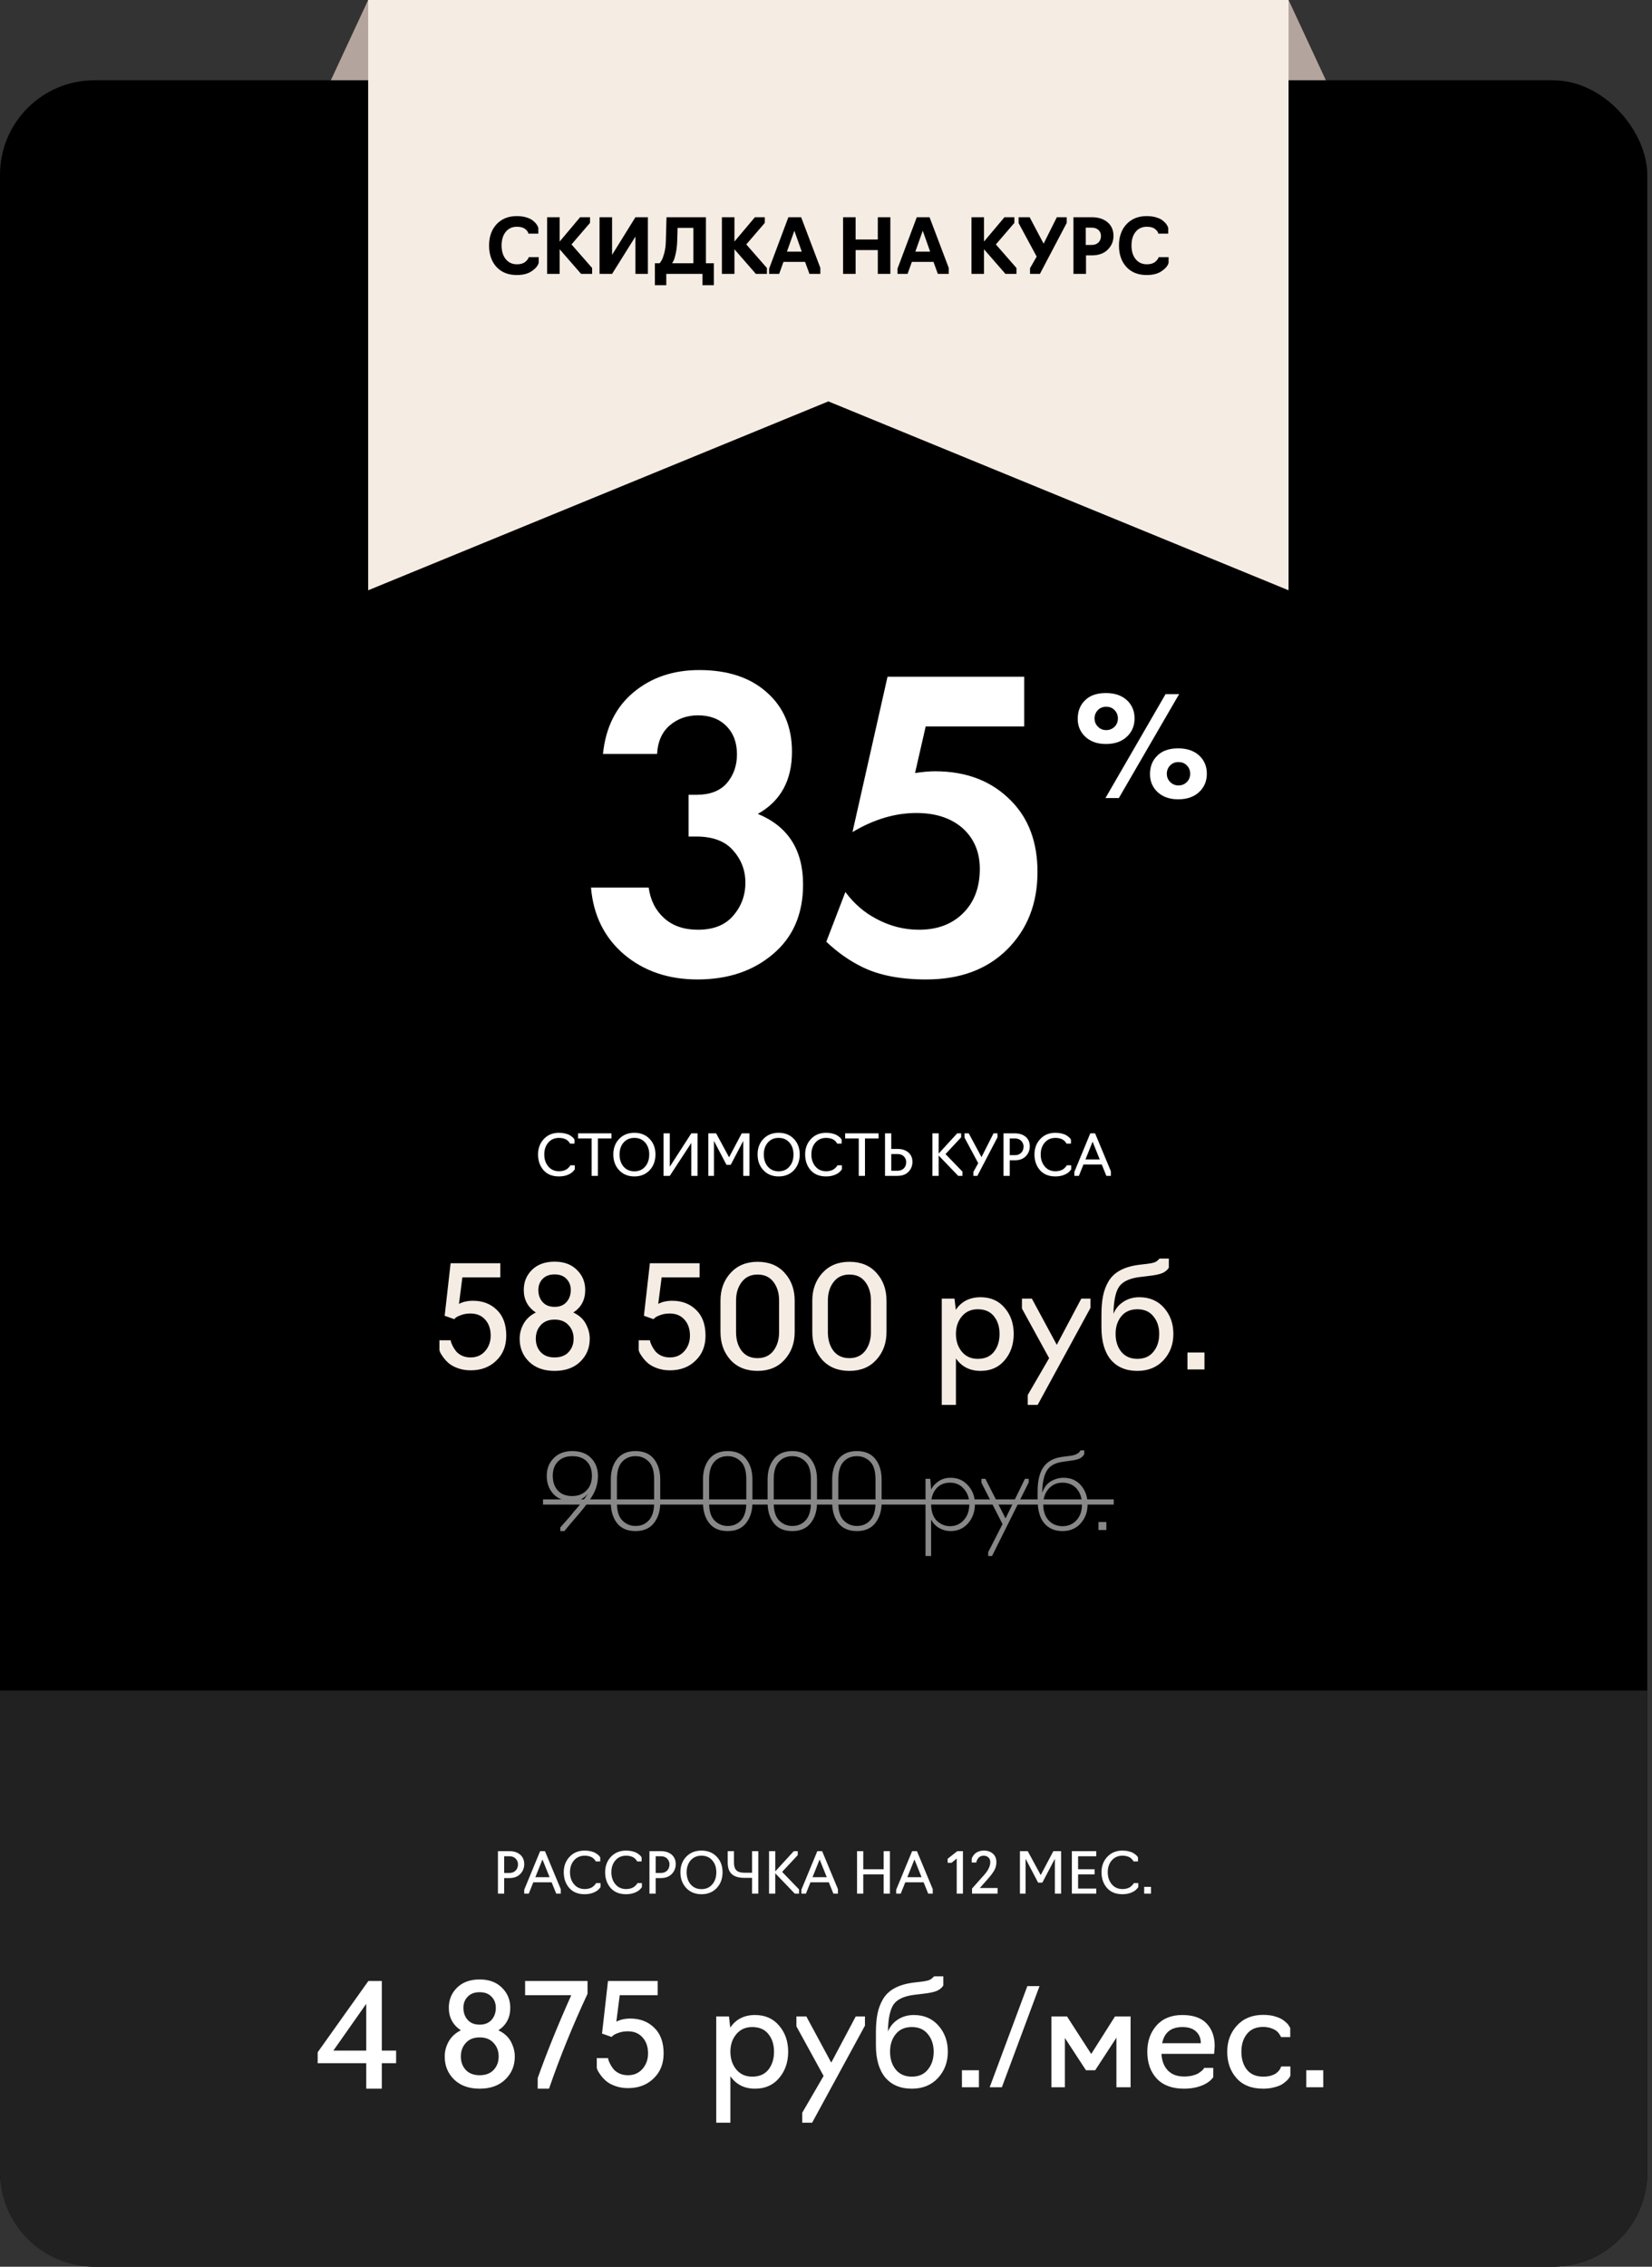
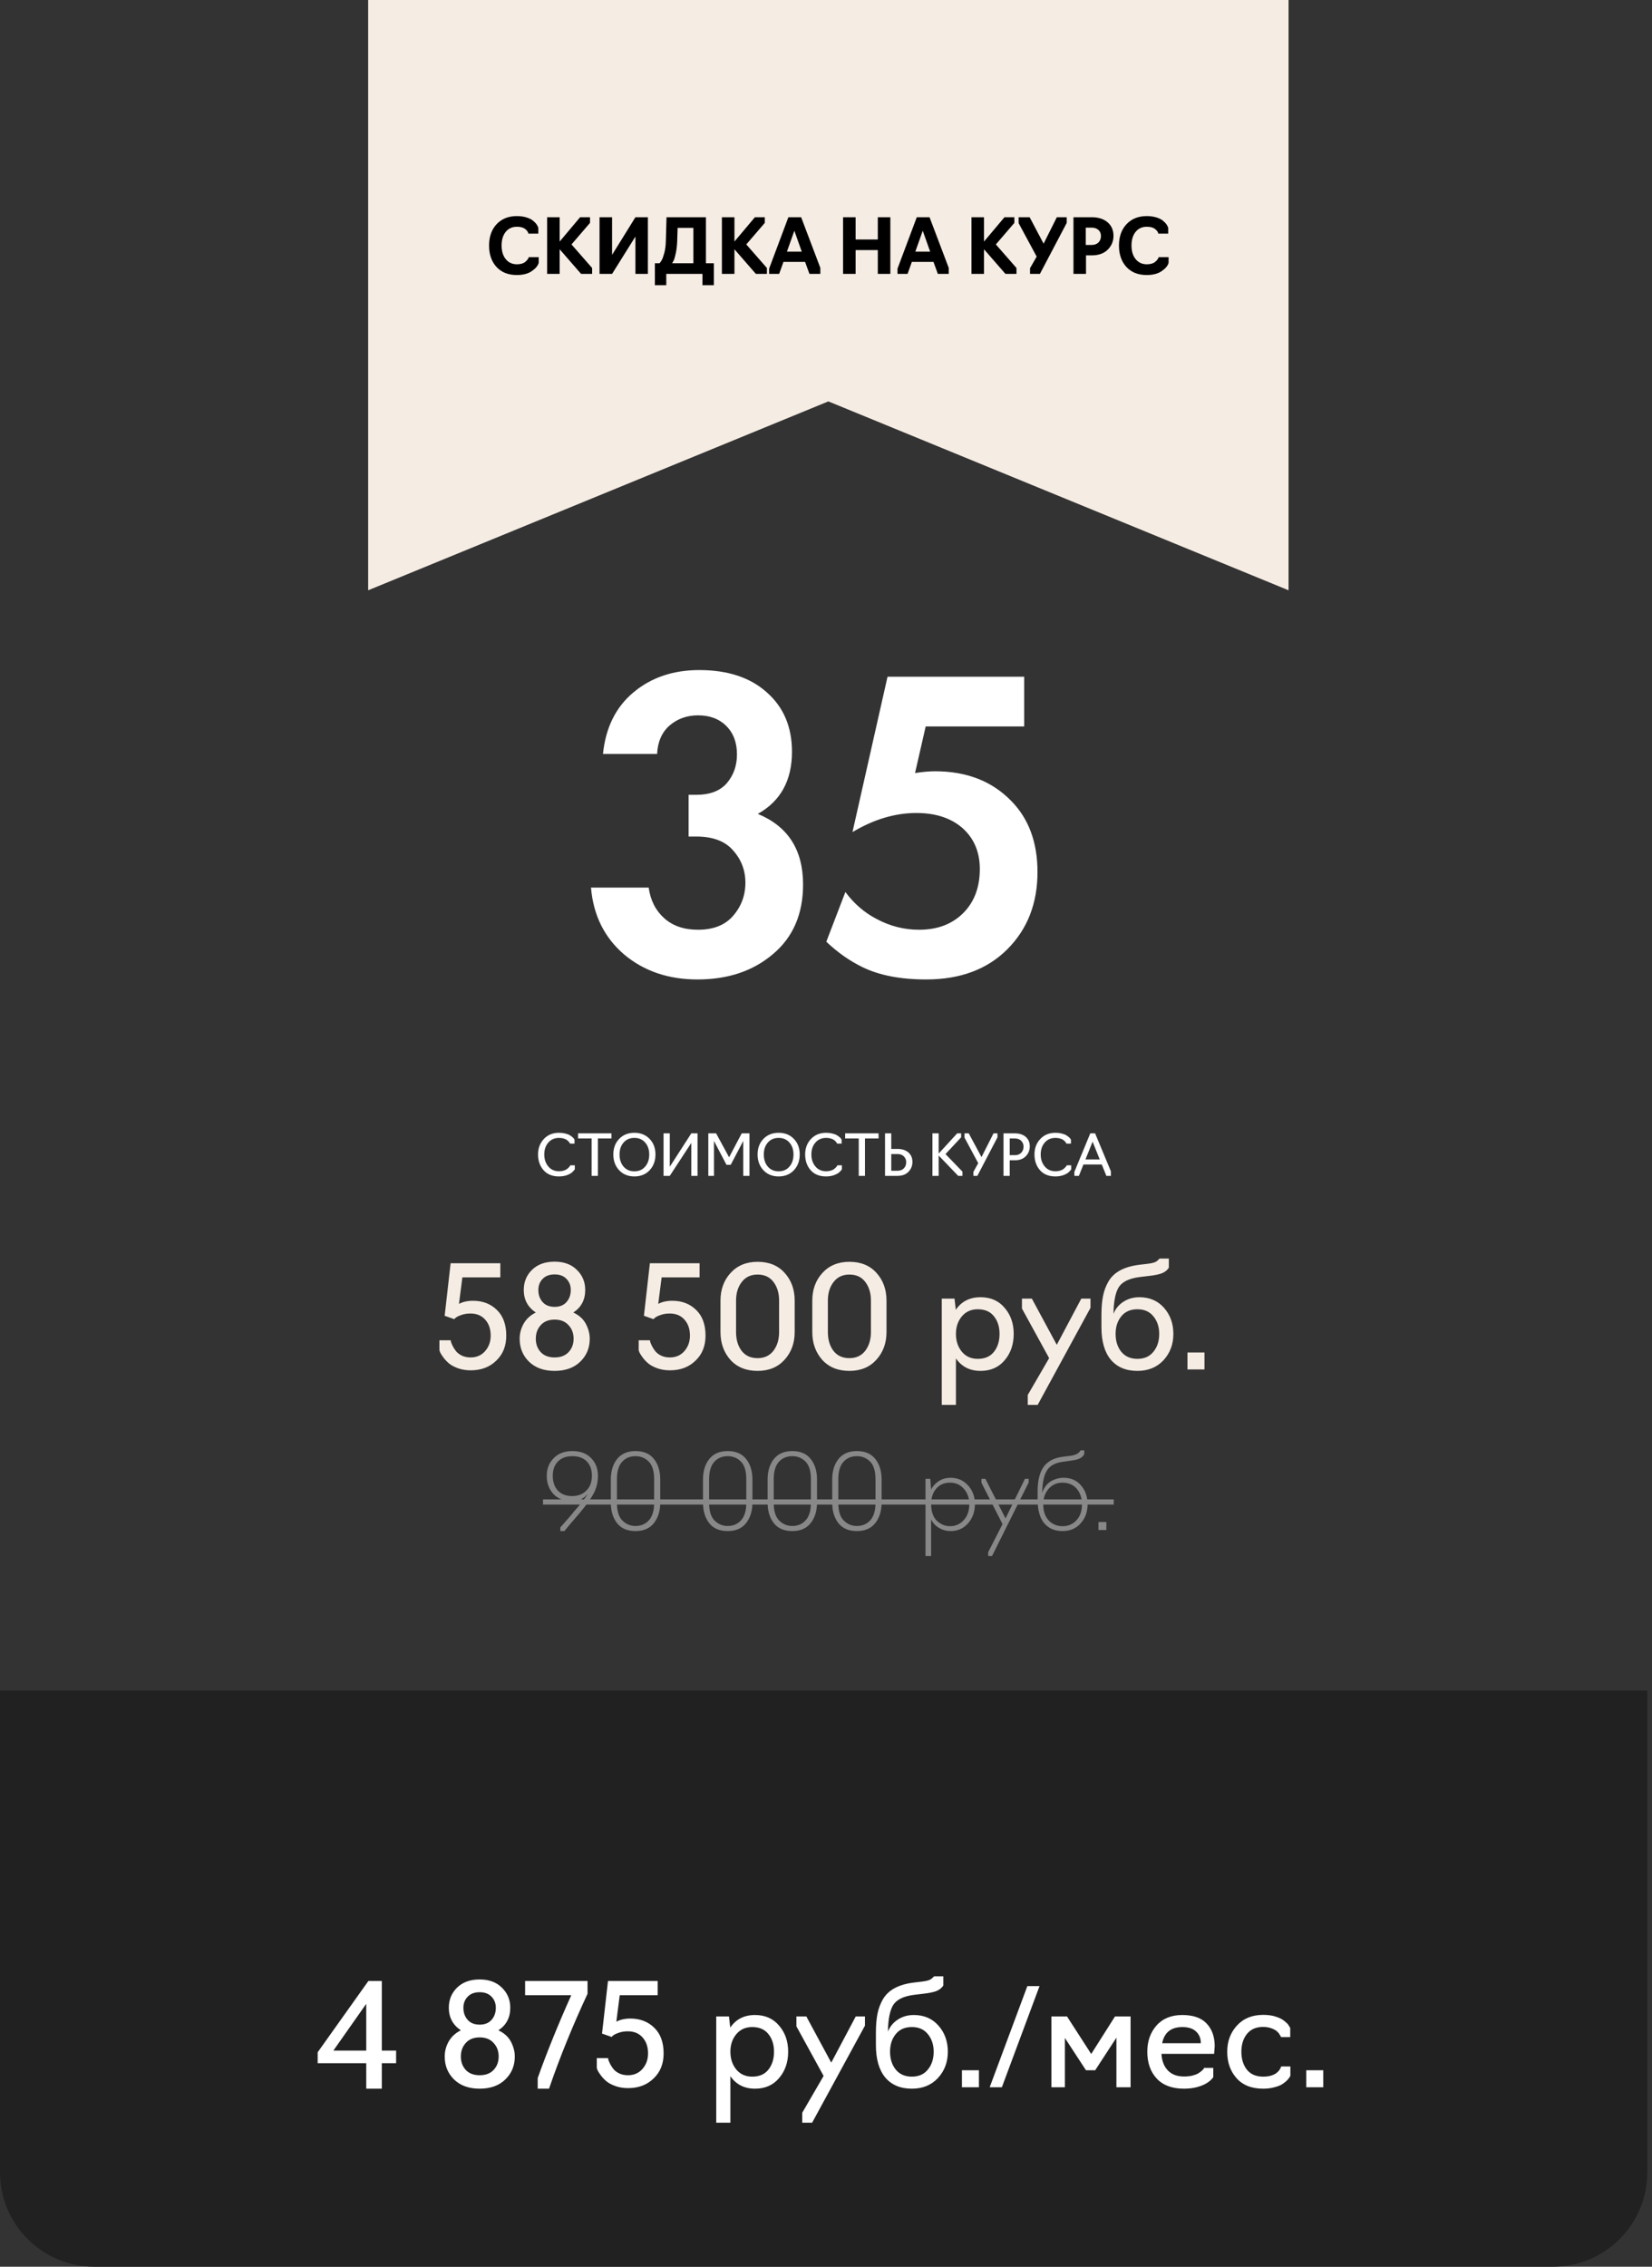
<svg xmlns="http://www.w3.org/2000/svg" width="350" height="480" viewBox="0 0 350 480" fill="none">
  <rect x="0" y="0" width="350" height="480" fill="#333333" stroke="none" />
-   <path d="M78 0H273L293 43H58L78 0Z" fill="#B4A49E" />
-   <rect y="17" width="349" height="463" rx="20" fill="black" />
  <path d="M0 358H349V460C349 471.046 340.046 480 329 480H20C8.954 480 0 471.046 0 460V358Z" fill="#212121" />
  <path d="M119.575 324.22H118.717V323.45C118.79 323.362 119.054 323.061 119.509 322.548C119.964 322.035 120.396 321.543 120.807 321.074C121.218 320.59 121.452 320.297 121.511 320.194C123.08 318.434 124.078 317.151 124.503 316.344C123.696 317.371 122.611 317.884 121.247 317.884C119.516 317.884 118.182 317.378 117.243 316.366C116.304 315.339 115.835 314.056 115.835 312.516C115.835 311.02 116.326 309.773 117.309 308.776C118.292 307.779 119.604 307.28 121.247 307.28C122.963 307.28 124.298 307.779 125.251 308.776C126.204 309.759 126.681 311.005 126.681 312.516C126.681 313.88 126.373 315.141 125.757 316.3C125.141 317.444 124.092 318.889 122.611 320.634C121.042 322.438 120.03 323.633 119.575 324.22ZM121.225 316.806C122.472 316.806 123.484 316.41 124.261 315.618C125.024 314.841 125.405 313.807 125.405 312.516C125.405 311.225 125.046 310.213 124.327 309.48C123.608 308.732 122.582 308.358 121.247 308.358C119.971 308.358 118.959 308.732 118.211 309.48C117.478 310.228 117.111 311.24 117.111 312.516C117.111 313.821 117.47 314.863 118.189 315.64C118.908 316.417 119.92 316.806 121.225 316.806ZM134.647 324.22C132.916 324.22 131.611 323.663 130.731 322.548C129.851 321.419 129.411 319.967 129.411 318.192V313.308C129.411 311.533 129.851 310.089 130.731 308.974C131.625 307.845 132.931 307.28 134.647 307.28C136.377 307.28 137.683 307.845 138.563 308.974C139.443 310.089 139.883 311.533 139.883 313.308V318.192C139.883 319.952 139.435 321.397 138.541 322.526C137.661 323.655 136.363 324.22 134.647 324.22ZM134.647 323.142C135.805 323.142 136.751 322.739 137.485 321.932C138.218 321.111 138.585 319.886 138.585 318.258V313.242C138.585 311.511 138.203 310.265 137.441 309.502C136.678 308.739 135.747 308.358 134.647 308.358C133.473 308.358 132.52 308.761 131.787 309.568C131.068 310.375 130.709 311.599 130.709 313.242V318.258C130.709 319.974 131.09 321.213 131.853 321.976C132.63 322.753 133.561 323.142 134.647 323.142ZM154.176 324.22C152.445 324.22 151.14 323.663 150.26 322.548C149.38 321.419 148.94 319.967 148.94 318.192V313.308C148.94 311.533 149.38 310.089 150.26 308.974C151.155 307.845 152.46 307.28 154.176 307.28C155.907 307.28 157.212 307.845 158.092 308.974C158.972 310.089 159.412 311.533 159.412 313.308V318.192C159.412 319.952 158.965 321.397 158.07 322.526C157.19 323.655 155.892 324.22 154.176 324.22ZM154.176 323.142C155.335 323.142 156.281 322.739 157.014 321.932C157.747 321.111 158.114 319.886 158.114 318.258V313.242C158.114 311.511 157.733 310.265 156.97 309.502C156.207 308.739 155.276 308.358 154.176 308.358C153.003 308.358 152.049 308.761 151.316 309.568C150.597 310.375 150.238 311.599 150.238 313.242V318.258C150.238 319.974 150.619 321.213 151.382 321.976C152.159 322.753 153.091 323.142 154.176 323.142ZM167.862 324.22C166.131 324.22 164.826 323.663 163.946 322.548C163.066 321.419 162.626 319.967 162.626 318.192V313.308C162.626 311.533 163.066 310.089 163.946 308.974C164.84 307.845 166.146 307.28 167.862 307.28C169.592 307.28 170.898 307.845 171.778 308.974C172.658 310.089 173.098 311.533 173.098 313.308V318.192C173.098 319.952 172.65 321.397 171.756 322.526C170.876 323.655 169.578 324.22 167.862 324.22ZM167.862 323.142C169.02 323.142 169.966 322.739 170.7 321.932C171.433 321.111 171.8 319.886 171.8 318.258V313.242C171.8 311.511 171.418 310.265 170.656 309.502C169.893 308.739 168.962 308.358 167.862 308.358C166.688 308.358 165.735 308.761 165.002 309.568C164.283 310.375 163.924 311.599 163.924 313.242V318.258C163.924 319.974 164.305 321.213 165.068 321.976C165.845 322.753 166.776 323.142 167.862 323.142ZM181.547 324.22C179.816 324.22 178.511 323.663 177.631 322.548C176.751 321.419 176.311 319.967 176.311 318.192V313.308C176.311 311.533 176.751 310.089 177.631 308.974C178.526 307.845 179.831 307.28 181.547 307.28C183.278 307.28 184.583 307.845 185.463 308.974C186.343 310.089 186.783 311.533 186.783 313.308V318.192C186.783 319.952 186.336 321.397 185.441 322.526C184.561 323.655 183.263 324.22 181.547 324.22ZM181.547 323.142C182.706 323.142 183.652 322.739 184.385 321.932C185.118 321.111 185.485 319.886 185.485 318.258V313.242C185.485 311.511 185.104 310.265 184.341 309.502C183.578 308.739 182.647 308.358 181.547 308.358C180.374 308.358 179.42 308.761 178.687 309.568C177.968 310.375 177.609 311.599 177.609 313.242V318.258C177.609 319.974 177.99 321.213 178.753 321.976C179.53 322.753 180.462 323.142 181.547 323.142ZM197.27 329.5H196.082V313.154H197.094L197.27 315.42C197.637 314.701 198.18 314.107 198.898 313.638C199.617 313.169 200.453 312.934 201.406 312.934C202.888 312.934 204.112 313.469 205.08 314.54C206.063 315.611 206.554 316.923 206.554 318.478C206.554 320.106 206.07 321.47 205.102 322.57C204.149 323.67 202.917 324.22 201.406 324.22C200.57 324.22 199.778 324.015 199.03 323.604C198.282 323.193 197.696 322.585 197.27 321.778V329.5ZM201.274 323.186C202.433 323.186 203.401 322.761 204.178 321.91C204.97 321.045 205.366 319.901 205.366 318.478C205.366 317.231 204.985 316.168 204.222 315.288C203.46 314.408 202.477 313.968 201.274 313.968C200.028 313.968 199.045 314.401 198.326 315.266C197.622 316.117 197.27 317.187 197.27 318.478C197.27 319.343 197.395 320.099 197.644 320.744C197.908 321.389 198.253 321.881 198.678 322.218C199.104 322.555 199.529 322.805 199.954 322.966C200.394 323.113 200.834 323.186 201.274 323.186ZM217.943 313.924L210.177 329.5H209.363V328.686L212.399 322.746L207.933 313.99V313.154H208.769L213.037 321.536L217.151 313.154H217.943V313.924ZM225.116 324.22C223.459 324.22 222.161 323.663 221.222 322.548C220.298 321.419 219.836 319.776 219.836 317.62V315.794C219.836 313.55 220.254 311.834 221.09 310.646C221.941 309.443 223.29 308.725 225.138 308.49L226.7 308.292C227.873 308.145 228.614 307.757 228.922 307.126H229.714V307.94C229.494 308.336 229.179 308.637 228.768 308.842C228.357 309.047 227.734 309.201 226.898 309.304L225.226 309.546C223.569 309.751 222.425 310.375 221.794 311.416C221.163 312.443 220.833 314.012 220.804 316.124C221.2 314.98 221.823 314.159 222.674 313.66C223.539 313.176 224.419 312.934 225.314 312.934C226.898 312.934 228.145 313.484 229.054 314.584C229.963 315.669 230.418 316.989 230.418 318.544C230.418 320.157 229.927 321.507 228.944 322.592C227.976 323.677 226.7 324.22 225.116 324.22ZM225.116 323.186C226.319 323.186 227.301 322.768 228.064 321.932C228.841 321.111 229.23 319.981 229.23 318.544C229.23 317.224 228.863 316.131 228.13 315.266C227.382 314.401 226.37 313.968 225.094 313.968C223.906 313.968 222.931 314.401 222.168 315.266C221.405 316.131 221.024 317.224 221.024 318.544C221.024 319.981 221.405 321.118 222.168 321.954C222.945 322.775 223.928 323.186 225.116 323.186ZM234.4 324H232.728V322.306H234.4V324Z" fill="#888888" />
  <path d="M115.043 317.51H235.962V318.61H115.043V317.51Z" fill="#888888" />
  <path d="M83.923 434.23V436.9H80.893V442.3H77.593V436.9H67.303V434.59L78.043 419.5H80.893V434.23H83.923ZM70.633 434.23H77.593V424.33L70.633 434.23ZM107.058 440.35C105.718 441.65 103.908 442.3 101.628 442.3C99.349 442.3 97.538 441.65 96.198 440.35C94.879 439.05 94.219 437.43 94.219 435.49C94.219 434.37 94.499 433.31 95.058 432.31C95.638 431.29 96.499 430.5 97.638 429.94C95.939 428.8 95.088 427.21 95.088 425.17C95.088 423.47 95.668 422.05 96.829 420.91C98.008 419.75 99.609 419.17 101.628 419.17C103.608 419.17 105.178 419.75 106.338 420.91C107.518 422.05 108.108 423.47 108.108 425.17C108.108 427.25 107.268 428.84 105.588 429.94C106.828 430.52 107.718 431.33 108.258 432.37C108.798 433.41 109.068 434.45 109.068 435.49C109.068 437.43 108.398 439.05 107.058 440.35ZM101.628 428.74C102.708 428.74 103.548 428.4 104.148 427.72C104.748 427.04 105.048 426.19 105.048 425.17C105.048 424.23 104.748 423.45 104.148 422.83C103.548 422.19 102.708 421.87 101.628 421.87C100.528 421.87 99.678 422.19 99.079 422.83C98.478 423.45 98.178 424.23 98.178 425.17C98.178 426.19 98.478 427.04 99.079 427.72C99.678 428.4 100.528 428.74 101.628 428.74ZM98.689 438.34C99.388 439.08 100.368 439.45 101.628 439.45C102.888 439.45 103.868 439.08 104.568 438.34C105.288 437.58 105.648 436.63 105.648 435.49C105.648 434.33 105.288 433.37 104.568 432.61C103.868 431.83 102.888 431.44 101.628 431.44C100.368 431.44 99.388 431.83 98.689 432.61C97.989 433.37 97.638 434.33 97.638 435.49C97.638 436.63 97.989 437.58 98.689 438.34ZM116.32 442.3H113.92V440.05C115.84 434.65 118.21 428.8 121.03 422.5H111.25V419.5H124.48V422.2C121.3 429.02 118.58 435.72 116.32 442.3ZM133.069 442.18C132.069 442.18 131.159 442.03 130.339 441.73C129.519 441.43 128.879 441.08 128.419 440.68C127.959 440.28 127.569 439.86 127.249 439.42C126.929 438.98 126.709 438.63 126.589 438.37C126.489 438.11 126.439 437.96 126.439 437.92V435.82H128.839C128.819 435.82 128.839 435.95 128.899 436.21C128.979 436.45 129.109 436.75 129.289 437.11C129.469 437.45 129.699 437.8 129.979 438.16C130.279 438.52 130.699 438.83 131.239 439.09C131.779 439.33 132.379 439.45 133.039 439.45C134.319 439.45 135.349 439 136.129 438.1C136.909 437.2 137.299 436.11 137.299 434.83C137.299 433.43 136.909 432.3 136.129 431.44C135.369 430.58 134.329 430.15 133.009 430.15C132.269 430.15 131.609 430.26 131.029 430.48C130.469 430.68 130.089 430.87 129.889 431.05C129.689 431.21 129.589 431.31 129.589 431.35L127.549 430.63L128.809 419.5H139.339V422.5H131.299L130.579 428.11C131.419 427.67 132.409 427.45 133.549 427.45C135.609 427.45 137.299 428.1 138.619 429.4C139.939 430.68 140.599 432.49 140.599 434.83C140.599 437.01 139.899 438.77 138.499 440.11C137.099 441.49 135.289 442.18 133.069 442.18ZM154.744 449.5H151.744V427H154.444L154.714 429.37C155.914 427.59 157.664 426.7 159.964 426.7C162.104 426.7 163.804 427.45 165.064 428.95C166.344 430.43 166.984 432.27 166.984 434.47C166.984 436.69 166.344 438.55 165.064 440.05C163.804 441.55 162.104 442.3 159.964 442.3C157.704 442.3 155.964 441.42 154.744 439.66V449.5ZM159.364 439.75C160.864 439.75 162.004 439.26 162.784 438.28C163.584 437.28 163.984 436.01 163.984 434.47C163.984 432.95 163.584 431.7 162.784 430.72C162.004 429.74 160.864 429.25 159.364 429.25C157.964 429.25 156.844 429.75 156.004 430.75C155.164 431.75 154.744 432.99 154.744 434.47C154.744 435.97 155.164 437.23 156.004 438.25C156.844 439.25 157.964 439.75 159.364 439.75ZM183.252 428.95L172.062 449.5H169.962V447.4L174.492 439.6L168.732 429.1V427H170.832L176.112 436.78L181.302 427H183.252V428.95ZM193.192 442.3C190.772 442.3 188.892 441.51 187.552 439.93C186.232 438.33 185.572 436.04 185.572 433.06V430.45C185.572 428.91 185.682 427.58 185.902 426.46C186.122 425.34 186.512 424.3 187.072 423.34C187.652 422.36 188.482 421.58 189.562 421C190.642 420.42 191.982 420.03 193.582 419.83L195.352 419.62C196.412 419.5 197.102 419.28 197.422 418.96L197.902 418.51H199.852V420.46C199.512 420.98 199.022 421.37 198.382 421.63C197.762 421.87 196.822 422.06 195.562 422.2L193.582 422.44C191.442 422.72 190.002 423.42 189.262 424.54C188.542 425.68 188.162 427.57 188.122 430.21C188.542 429.15 189.242 428.3 190.222 427.66C191.202 427.02 192.332 426.7 193.612 426.7C195.772 426.7 197.512 427.45 198.832 428.95C200.152 430.45 200.812 432.29 200.812 434.47C200.812 436.67 200.112 438.53 198.712 440.05C197.312 441.55 195.472 442.3 193.192 442.3ZM189.772 438.25C190.592 439.25 191.732 439.75 193.192 439.75C194.652 439.75 195.782 439.25 196.582 438.25C197.402 437.25 197.812 435.99 197.812 434.47C197.812 432.99 197.402 431.75 196.582 430.75C195.782 429.75 194.652 429.25 193.192 429.25C191.712 429.25 190.572 429.75 189.772 430.75C188.972 431.73 188.572 432.97 188.572 434.47C188.572 435.99 188.972 437.25 189.772 438.25ZM207.399 442H203.799V438.4H207.399V442ZM220.238 420.58L212.258 442H209.678L217.658 420.58H220.238ZM232.03 438.4H230.08L225.61 431.56V442H222.76V427H226.06L231.19 434.95L236.23 427H239.53V442H236.53V431.5L232.03 438.4ZM250.841 442.3C248.341 442.3 246.421 441.59 245.081 440.17C243.741 438.73 243.071 436.83 243.071 434.47C243.071 432.25 243.721 430.4 245.021 428.92C246.341 427.44 248.161 426.7 250.481 426.7C252.801 426.7 254.521 427.3 255.641 428.5C256.781 429.7 257.351 431.3 257.351 433.3L257.231 434.92H246.071C246.151 436.4 246.601 437.57 247.421 438.43C248.241 439.29 249.381 439.72 250.841 439.72C251.481 439.72 252.061 439.66 252.581 439.54C253.121 439.4 253.531 439.25 253.811 439.09C254.111 438.91 254.361 438.73 254.561 438.55C254.781 438.37 254.931 438.22 255.011 438.1L255.101 437.89H257.051V439.84V439.87C256.331 440.87 255.141 441.58 253.481 442C252.681 442.2 251.801 442.3 250.841 442.3ZM246.221 432.67H254.411C254.411 431.65 254.081 430.83 253.421 430.21C252.761 429.57 251.791 429.25 250.511 429.25C248.111 429.25 246.681 430.39 246.221 432.67ZM267.624 442.3C265.184 442.3 263.304 441.56 261.984 440.08C260.664 438.6 260.004 436.73 260.004 434.47C260.004 432.27 260.694 430.42 262.074 428.92C263.454 427.42 265.304 426.67 267.624 426.67C268.124 426.67 268.594 426.7 269.034 426.76C269.494 426.82 269.894 426.91 270.234 427.03C270.574 427.13 270.894 427.25 271.194 427.39C271.494 427.53 271.744 427.68 271.944 427.84C272.144 427.98 272.324 428.13 272.484 428.29C272.664 428.43 272.804 428.57 272.904 428.71C273.004 428.85 273.084 428.98 273.144 429.1C273.224 429.2 273.274 429.28 273.294 429.34L273.354 429.43V431.38H271.404L271.374 431.32C271.354 431.26 271.324 431.19 271.284 431.11C271.244 431.03 271.184 430.94 271.104 430.84C271.044 430.72 270.964 430.6 270.864 430.48C270.764 430.36 270.644 430.24 270.504 430.12C270.364 430 270.194 429.89 269.994 429.79C269.814 429.69 269.604 429.6 269.364 429.52C269.144 429.42 268.884 429.35 268.584 429.31C268.284 429.25 267.964 429.22 267.624 429.22C266.124 429.22 264.974 429.72 264.174 430.72C263.394 431.7 263.004 432.95 263.004 434.47C263.004 436.01 263.394 437.28 264.174 438.28C264.974 439.26 266.124 439.75 267.624 439.75C268.244 439.75 268.794 439.68 269.274 439.54C269.774 439.38 270.154 439.2 270.414 439C270.674 438.8 270.884 438.59 271.044 438.37C271.204 438.13 271.304 437.95 271.344 437.83C271.404 437.71 271.434 437.63 271.434 437.59H273.384V439.54C273.404 439.54 273.354 439.64 273.234 439.84C273.134 440.02 272.954 440.25 272.694 440.53C272.434 440.79 272.094 441.06 271.674 441.34C271.274 441.6 270.714 441.82 269.994 442C269.274 442.2 268.484 442.3 267.624 442.3ZM280.349 442H276.749V438.4H280.349V442Z" fill="white" />
-   <path d="M106.817 401H105.497V392H107.909C108.861 392 109.629 392.248 110.213 392.744C110.781 393.248 111.065 393.912 111.065 394.736C111.065 395.56 110.785 396.26 110.225 396.836C109.673 397.412 108.901 397.7 107.909 397.7H106.817V401ZM106.817 393.08V396.62H107.897C108.465 396.62 108.913 396.452 109.241 396.116C109.577 395.78 109.745 395.336 109.745 394.784C109.745 394.336 109.585 393.94 109.265 393.596C108.945 393.252 108.489 393.08 107.897 393.08H106.817ZM112.985 398.6L112.025 401H111.065V400.16L114.437 392H115.457L118.805 400.04V401H117.845L116.873 398.6H112.985ZM113.417 397.52H116.441L114.929 393.764L113.417 397.52ZM123.869 401.12C122.469 401.12 121.381 400.68 120.605 399.8C119.829 398.912 119.441 397.8 119.441 396.464C119.441 395.16 119.849 394.072 120.665 393.2C121.489 392.32 122.557 391.88 123.869 391.88C124.349 391.88 124.793 391.932 125.201 392.036C125.609 392.132 125.929 392.252 126.161 392.396C126.393 392.532 126.589 392.672 126.749 392.816C126.909 392.96 127.017 393.08 127.073 393.176L127.169 393.332V394.172H126.209C126.209 394.156 126.189 394.112 126.149 394.04C126.117 393.968 126.045 393.872 125.933 393.752C125.829 393.624 125.697 393.504 125.537 393.392C125.377 393.272 125.153 393.172 124.865 393.092C124.577 393.004 124.257 392.96 123.905 392.96C122.945 392.96 122.181 393.292 121.613 393.956C121.045 394.612 120.761 395.448 120.761 396.464C120.761 397.48 121.045 398.328 121.613 399.008C122.181 399.688 122.945 400.028 123.905 400.028C124.249 400.028 124.565 399.984 124.853 399.896C125.149 399.808 125.377 399.704 125.537 399.584C125.705 399.456 125.845 399.332 125.957 399.212C126.077 399.092 126.161 398.988 126.209 398.9L126.269 398.768H127.229V399.608L127.181 399.68C127.149 399.736 127.089 399.812 127.001 399.908C126.921 399.996 126.825 400.096 126.713 400.208C126.601 400.312 126.449 400.42 126.257 400.532C126.073 400.636 125.869 400.732 125.645 400.82C125.429 400.908 125.165 400.98 124.853 401.036C124.541 401.092 124.213 401.12 123.869 401.12ZM132.635 401.12C131.235 401.12 130.147 400.68 129.371 399.8C128.595 398.912 128.207 397.8 128.207 396.464C128.207 395.16 128.615 394.072 129.431 393.2C130.255 392.32 131.323 391.88 132.635 391.88C133.115 391.88 133.559 391.932 133.967 392.036C134.375 392.132 134.695 392.252 134.927 392.396C135.159 392.532 135.355 392.672 135.515 392.816C135.675 392.96 135.783 393.08 135.839 393.176L135.935 393.332V394.172H134.975C134.975 394.156 134.955 394.112 134.915 394.04C134.883 393.968 134.811 393.872 134.699 393.752C134.595 393.624 134.463 393.504 134.303 393.392C134.143 393.272 133.919 393.172 133.631 393.092C133.343 393.004 133.023 392.96 132.671 392.96C131.711 392.96 130.947 393.292 130.379 393.956C129.811 394.612 129.527 395.448 129.527 396.464C129.527 397.48 129.811 398.328 130.379 399.008C130.947 399.688 131.711 400.028 132.671 400.028C133.015 400.028 133.331 399.984 133.619 399.896C133.915 399.808 134.143 399.704 134.303 399.584C134.471 399.456 134.611 399.332 134.723 399.212C134.843 399.092 134.927 398.988 134.975 398.9L135.035 398.768H135.995V399.608L135.947 399.68C135.915 399.736 135.855 399.812 135.767 399.908C135.687 399.996 135.591 400.096 135.479 400.208C135.367 400.312 135.215 400.42 135.023 400.532C134.839 400.636 134.635 400.732 134.411 400.82C134.195 400.908 133.931 400.98 133.619 401.036C133.307 401.092 132.979 401.12 132.635 401.12ZM138.915 401H137.595V392H140.007C140.959 392 141.727 392.248 142.311 392.744C142.879 393.248 143.163 393.912 143.163 394.736C143.163 395.56 142.883 396.26 142.323 396.836C141.771 397.412 140.999 397.7 140.007 397.7H138.915V401ZM138.915 393.08V396.62H139.995C140.563 396.62 141.011 396.452 141.339 396.116C141.675 395.78 141.843 395.336 141.843 394.784C141.843 394.336 141.683 393.94 141.363 393.596C141.043 393.252 140.587 393.08 139.995 393.08H138.915ZM151.848 399.812C151.024 400.684 149.948 401.12 148.62 401.12C147.292 401.12 146.216 400.684 145.392 399.812C144.568 398.932 144.156 397.816 144.156 396.464C144.156 395.128 144.568 394.032 145.392 393.176C146.216 392.312 147.292 391.88 148.62 391.88C149.948 391.88 151.024 392.312 151.848 393.176C152.672 394.032 153.084 395.128 153.084 396.464C153.084 397.816 152.672 398.932 151.848 399.812ZM146.328 399.044C146.904 399.708 147.668 400.04 148.62 400.04C149.572 400.04 150.332 399.708 150.9 399.044C151.476 398.38 151.764 397.52 151.764 396.464C151.764 395.44 151.476 394.6 150.9 393.944C150.332 393.288 149.572 392.96 148.62 392.96C147.668 392.96 146.904 393.288 146.328 393.944C145.76 394.6 145.476 395.44 145.476 396.464C145.476 397.52 145.76 398.38 146.328 399.044ZM160.656 401H159.336V397.652H157.656C156.504 397.652 155.636 397.392 155.052 396.872C154.468 396.352 154.176 395.532 154.176 394.412V392H155.496V394.412C155.496 395.156 155.668 395.704 156.012 396.056C156.364 396.4 156.92 396.572 157.68 396.572H159.336V392H160.656V401ZM168.391 401L164.251 396.692V401H162.931V392H164.251V396.284L168.175 392H169.015V392.84L165.703 396.392L169.291 400.1V401H168.391ZM171.708 398.6L170.748 401H169.788V400.16L173.16 392H174.18L177.528 400.04V401H176.568L175.596 398.6H171.708ZM172.14 397.52H175.164L173.652 393.764L172.14 397.52ZM182.896 401H181.576V392H182.896V395.84H187.216V392H188.536V401H187.216V396.92H182.896V401ZM191.794 398.6L190.834 401H189.874V400.16L193.246 392H194.266L197.614 400.04V401H196.654L195.682 398.6H191.794ZM192.226 397.52H195.25L193.738 393.764L192.226 397.52ZM204.013 401H202.693V393.56L201.613 394.46H200.773V393.62L202.813 392H204.013V401ZM211.351 399.8V401H205.939V399.92L208.459 397.088C209.355 396.104 209.803 395.18 209.803 394.316C209.803 393.892 209.667 393.56 209.395 393.32C209.123 393.08 208.787 392.96 208.387 392.96C208.139 392.96 207.915 393.012 207.715 393.116C207.515 393.212 207.363 393.332 207.259 393.476C207.155 393.612 207.067 393.752 206.995 393.896C206.931 394.04 206.887 394.16 206.863 394.256L206.839 394.412H205.879V393.572C205.895 393.524 205.915 393.464 205.939 393.392C205.971 393.312 206.051 393.176 206.179 392.984C206.315 392.792 206.467 392.62 206.635 392.468C206.811 392.316 207.059 392.18 207.379 392.06C207.707 391.94 208.063 391.88 208.447 391.88C209.239 391.88 209.879 392.1 210.367 392.54C210.855 392.98 211.099 393.568 211.099 394.304C211.099 394.968 210.947 395.56 210.643 396.08C210.347 396.592 209.931 397.152 209.395 397.76L207.595 399.8H211.351ZM220.839 398.66H219.939L217.287 393.608V401H216.087V392H217.743L220.491 397.064L223.167 392H224.811V401H223.491V393.608L220.839 398.66ZM232.263 401H227.091V392H232.263V393.08H228.411V395.84H231.903V396.92H228.411V399.92H232.263V401ZM237.799 401.12C236.399 401.12 235.311 400.68 234.535 399.8C233.759 398.912 233.371 397.8 233.371 396.464C233.371 395.16 233.779 394.072 234.595 393.2C235.419 392.32 236.487 391.88 237.799 391.88C238.279 391.88 238.723 391.932 239.131 392.036C239.539 392.132 239.859 392.252 240.091 392.396C240.323 392.532 240.519 392.672 240.679 392.816C240.839 392.96 240.947 393.08 241.003 393.176L241.099 393.332V394.172H240.139C240.139 394.156 240.119 394.112 240.079 394.04C240.047 393.968 239.975 393.872 239.863 393.752C239.759 393.624 239.627 393.504 239.467 393.392C239.307 393.272 239.083 393.172 238.795 393.092C238.507 393.004 238.187 392.96 237.835 392.96C236.875 392.96 236.111 393.292 235.543 393.956C234.975 394.612 234.691 395.448 234.691 396.464C234.691 397.48 234.975 398.328 235.543 399.008C236.111 399.688 236.875 400.028 237.835 400.028C238.179 400.028 238.495 399.984 238.783 399.896C239.079 399.808 239.307 399.704 239.467 399.584C239.635 399.456 239.775 399.332 239.887 399.212C240.007 399.092 240.091 398.988 240.139 398.9L240.199 398.768H241.159V399.608L241.111 399.68C241.079 399.736 241.019 399.812 240.931 399.908C240.851 399.996 240.755 400.096 240.643 400.208C240.531 400.312 240.379 400.42 240.187 400.532C240.003 400.636 239.799 400.732 239.575 400.82C239.359 400.908 239.095 400.98 238.783 401.036C238.471 401.092 238.143 401.12 237.799 401.12ZM243.851 401H242.411V399.56H243.851V401Z" fill="white" />
  <path d="M118.42 249.12C117.02 249.12 115.932 248.68 115.156 247.8C114.38 246.912 113.992 245.8 113.992 244.464C113.992 243.16 114.4 242.072 115.216 241.2C116.04 240.32 117.108 239.88 118.42 239.88C118.9 239.88 119.344 239.932 119.752 240.036C120.16 240.132 120.48 240.252 120.712 240.396C120.944 240.532 121.14 240.672 121.3 240.816C121.46 240.96 121.568 241.08 121.624 241.176L121.72 241.332V242.172H120.76C120.76 242.156 120.74 242.112 120.7 242.04C120.668 241.968 120.596 241.872 120.484 241.752C120.38 241.624 120.248 241.504 120.088 241.392C119.928 241.272 119.704 241.172 119.416 241.092C119.128 241.004 118.808 240.96 118.456 240.96C117.496 240.96 116.732 241.292 116.164 241.956C115.596 242.612 115.312 243.448 115.312 244.464C115.312 245.48 115.596 246.328 116.164 247.008C116.732 247.688 117.496 248.028 118.456 248.028C118.8 248.028 119.116 247.984 119.404 247.896C119.7 247.808 119.928 247.704 120.088 247.584C120.256 247.456 120.396 247.332 120.508 247.212C120.628 247.092 120.712 246.988 120.76 246.9L120.82 246.768H121.78V247.608L121.732 247.68C121.7 247.736 121.64 247.812 121.552 247.908C121.472 247.996 121.376 248.096 121.264 248.208C121.152 248.312 121 248.42 120.808 248.532C120.624 248.636 120.42 248.732 120.196 248.82C119.98 248.908 119.716 248.98 119.404 249.036C119.092 249.092 118.764 249.12 118.42 249.12ZM126.668 249H125.348V241.08H122.468V240H129.548V241.08H126.668V249ZM137.633 247.812C136.809 248.684 135.733 249.12 134.405 249.12C133.077 249.12 132.001 248.684 131.177 247.812C130.353 246.932 129.941 245.816 129.941 244.464C129.941 243.128 130.353 242.032 131.177 241.176C132.001 240.312 133.077 239.88 134.405 239.88C135.733 239.88 136.809 240.312 137.633 241.176C138.457 242.032 138.869 243.128 138.869 244.464C138.869 245.816 138.457 246.932 137.633 247.812ZM132.113 247.044C132.689 247.708 133.453 248.04 134.405 248.04C135.357 248.04 136.117 247.708 136.685 247.044C137.261 246.38 137.549 245.52 137.549 244.464C137.549 243.44 137.261 242.6 136.685 241.944C136.117 241.288 135.357 240.96 134.405 240.96C133.453 240.96 132.689 241.288 132.113 241.944C131.545 242.6 131.261 243.44 131.261 244.464C131.261 245.52 131.545 246.38 132.113 247.044ZM141.903 249H140.583V240H141.903V247.068L146.463 240H147.783V249H146.463V242.028L141.903 249ZM154.816 246.66H153.916L151.264 241.608V249H150.064V240H151.72L154.468 245.064L157.144 240H158.788V249H157.468V241.608L154.816 246.66ZM168.196 247.812C167.372 248.684 166.296 249.12 164.968 249.12C163.64 249.12 162.564 248.684 161.74 247.812C160.916 246.932 160.504 245.816 160.504 244.464C160.504 243.128 160.916 242.032 161.74 241.176C162.564 240.312 163.64 239.88 164.968 239.88C166.296 239.88 167.372 240.312 168.196 241.176C169.02 242.032 169.432 243.128 169.432 244.464C169.432 245.816 169.02 246.932 168.196 247.812ZM162.676 247.044C163.252 247.708 164.016 248.04 164.968 248.04C165.92 248.04 166.68 247.708 167.248 247.044C167.824 246.38 168.112 245.52 168.112 244.464C168.112 243.44 167.824 242.6 167.248 241.944C166.68 241.288 165.92 240.96 164.968 240.96C164.016 240.96 163.252 241.288 162.676 241.944C162.108 242.6 161.824 243.44 161.824 244.464C161.824 245.52 162.108 246.38 162.676 247.044ZM175.01 249.12C173.61 249.12 172.522 248.68 171.746 247.8C170.97 246.912 170.582 245.8 170.582 244.464C170.582 243.16 170.99 242.072 171.806 241.2C172.63 240.32 173.698 239.88 175.01 239.88C175.49 239.88 175.934 239.932 176.342 240.036C176.75 240.132 177.07 240.252 177.302 240.396C177.534 240.532 177.73 240.672 177.89 240.816C178.05 240.96 178.158 241.08 178.214 241.176L178.31 241.332V242.172H177.35C177.35 242.156 177.33 242.112 177.29 242.04C177.258 241.968 177.186 241.872 177.074 241.752C176.97 241.624 176.838 241.504 176.678 241.392C176.518 241.272 176.294 241.172 176.006 241.092C175.718 241.004 175.398 240.96 175.046 240.96C174.086 240.96 173.322 241.292 172.754 241.956C172.186 242.612 171.902 243.448 171.902 244.464C171.902 245.48 172.186 246.328 172.754 247.008C173.322 247.688 174.086 248.028 175.046 248.028C175.39 248.028 175.706 247.984 175.994 247.896C176.29 247.808 176.518 247.704 176.678 247.584C176.846 247.456 176.986 247.332 177.098 247.212C177.218 247.092 177.302 246.988 177.35 246.9L177.41 246.768H178.37V247.608L178.322 247.68C178.29 247.736 178.23 247.812 178.142 247.908C178.062 247.996 177.966 248.096 177.854 248.208C177.742 248.312 177.59 248.42 177.398 248.532C177.214 248.636 177.01 248.732 176.786 248.82C176.57 248.908 176.306 248.98 175.994 249.036C175.682 249.092 175.354 249.12 175.01 249.12ZM183.258 249H181.938V241.08H179.058V240H186.138V241.08H183.258V249ZM190.157 249H187.505V240H188.825V243.3H190.157C191.109 243.3 191.877 243.548 192.461 244.044C193.029 244.548 193.313 245.212 193.313 246.036C193.313 246.86 193.033 247.56 192.473 248.136C191.921 248.712 191.149 249 190.157 249ZM188.825 244.38V247.92H190.145C190.713 247.92 191.161 247.752 191.489 247.416C191.825 247.08 191.993 246.636 191.993 246.084C191.993 245.636 191.833 245.24 191.513 244.896C191.193 244.552 190.737 244.38 190.145 244.38H188.825ZM203.008 249L198.868 244.692V249H197.548V240H198.868V244.284L202.792 240H203.632V240.84L200.32 244.392L203.908 248.1V249H203.008ZM211.329 240.84L207.069 249H206.229V248.16L207.249 246.312L204.345 240.9V240H205.245L207.945 245.028L210.489 240H211.329V240.84ZM213.927 249H212.607V240H215.019C215.971 240 216.739 240.248 217.323 240.744C217.891 241.248 218.175 241.912 218.175 242.736C218.175 243.56 217.895 244.26 217.335 244.836C216.783 245.412 216.011 245.7 215.019 245.7H213.927V249ZM213.927 241.08V244.62H215.007C215.575 244.62 216.023 244.452 216.351 244.116C216.687 243.78 216.855 243.336 216.855 242.784C216.855 242.336 216.695 241.94 216.375 241.596C216.055 241.252 215.599 241.08 215.007 241.08H213.927ZM223.596 249.12C222.196 249.12 221.108 248.68 220.332 247.8C219.556 246.912 219.168 245.8 219.168 244.464C219.168 243.16 219.576 242.072 220.392 241.2C221.216 240.32 222.284 239.88 223.596 239.88C224.076 239.88 224.52 239.932 224.928 240.036C225.336 240.132 225.656 240.252 225.888 240.396C226.12 240.532 226.316 240.672 226.476 240.816C226.636 240.96 226.744 241.08 226.8 241.176L226.896 241.332V242.172H225.936C225.936 242.156 225.916 242.112 225.876 242.04C225.844 241.968 225.772 241.872 225.66 241.752C225.556 241.624 225.424 241.504 225.264 241.392C225.104 241.272 224.88 241.172 224.592 241.092C224.304 241.004 223.984 240.96 223.632 240.96C222.672 240.96 221.908 241.292 221.34 241.956C220.772 242.612 220.488 243.448 220.488 244.464C220.488 245.48 220.772 246.328 221.34 247.008C221.908 247.688 222.672 248.028 223.632 248.028C223.976 248.028 224.292 247.984 224.58 247.896C224.876 247.808 225.104 247.704 225.264 247.584C225.432 247.456 225.572 247.332 225.684 247.212C225.804 247.092 225.888 246.988 225.936 246.9L225.996 246.768H226.956V247.608L226.908 247.68C226.876 247.736 226.816 247.812 226.728 247.908C226.648 247.996 226.552 248.096 226.44 248.208C226.328 248.312 226.176 248.42 225.984 248.532C225.8 248.636 225.596 248.732 225.372 248.82C225.156 248.908 224.892 248.98 224.58 249.036C224.268 249.092 223.94 249.12 223.596 249.12ZM229.54 246.6L228.58 249H227.62V248.16L230.992 240H232.012L235.36 248.04V249H234.4L233.428 246.6H229.54ZM229.972 245.52H232.996L231.484 241.764L229.972 245.52Z" fill="white" />
  <path d="M99.729 290.18C98.729 290.18 97.819 290.03 96.999 289.73C96.179 289.43 95.539 289.08 95.079 288.68C94.619 288.28 94.229 287.86 93.909 287.42C93.589 286.98 93.369 286.63 93.249 286.37C93.149 286.11 93.099 285.96 93.099 285.92V283.82H95.499C95.479 283.82 95.499 283.95 95.559 284.21C95.639 284.45 95.769 284.75 95.949 285.11C96.129 285.45 96.359 285.8 96.639 286.16C96.939 286.52 97.359 286.83 97.899 287.09C98.439 287.33 99.039 287.45 99.699 287.45C100.979 287.45 102.009 287 102.789 286.1C103.569 285.2 103.959 284.11 103.959 282.83C103.959 281.43 103.569 280.3 102.789 279.44C102.029 278.58 100.989 278.15 99.669 278.15C98.929 278.15 98.269 278.26 97.689 278.48C97.129 278.68 96.749 278.87 96.549 279.05C96.349 279.21 96.249 279.31 96.249 279.35L94.209 278.63L95.469 267.5H105.999V270.5H97.959L97.239 276.11C98.079 275.67 99.069 275.45 100.209 275.45C102.269 275.45 103.959 276.1 105.279 277.4C106.599 278.68 107.259 280.49 107.259 282.83C107.259 285.01 106.559 286.77 105.159 288.11C103.759 289.49 101.949 290.18 99.729 290.18ZM122.937 288.35C121.597 289.65 119.787 290.3 117.507 290.3C115.227 290.3 113.417 289.65 112.077 288.35C110.757 287.05 110.097 285.43 110.097 283.49C110.097 282.37 110.377 281.31 110.937 280.31C111.517 279.29 112.377 278.5 113.517 277.94C111.817 276.8 110.967 275.21 110.967 273.17C110.967 271.47 111.547 270.05 112.707 268.91C113.887 267.75 115.487 267.17 117.507 267.17C119.487 267.17 121.057 267.75 122.217 268.91C123.397 270.05 123.987 271.47 123.987 273.17C123.987 275.25 123.147 276.84 121.467 277.94C122.707 278.52 123.597 279.33 124.137 280.37C124.677 281.41 124.947 282.45 124.947 283.49C124.947 285.43 124.277 287.05 122.937 288.35ZM117.507 276.74C118.587 276.74 119.427 276.4 120.027 275.72C120.627 275.04 120.927 274.19 120.927 273.17C120.927 272.23 120.627 271.45 120.027 270.83C119.427 270.19 118.587 269.87 117.507 269.87C116.407 269.87 115.557 270.19 114.957 270.83C114.357 271.45 114.057 272.23 114.057 273.17C114.057 274.19 114.357 275.04 114.957 275.72C115.557 276.4 116.407 276.74 117.507 276.74ZM114.567 286.34C115.267 287.08 116.247 287.45 117.507 287.45C118.767 287.45 119.747 287.08 120.447 286.34C121.167 285.58 121.527 284.63 121.527 283.49C121.527 282.33 121.167 281.37 120.447 280.61C119.747 279.83 118.767 279.44 117.507 279.44C116.247 279.44 115.267 279.83 114.567 280.61C113.867 281.37 113.517 282.33 113.517 283.49C113.517 284.63 113.867 285.58 114.567 286.34ZM141.946 290.18C140.946 290.18 140.036 290.03 139.216 289.73C138.396 289.43 137.756 289.08 137.296 288.68C136.836 288.28 136.446 287.86 136.126 287.42C135.806 286.98 135.586 286.63 135.466 286.37C135.366 286.11 135.316 285.96 135.316 285.92V283.82H137.716C137.696 283.82 137.716 283.95 137.776 284.21C137.856 284.45 137.986 284.75 138.166 285.11C138.346 285.45 138.576 285.8 138.856 286.16C139.156 286.52 139.576 286.83 140.116 287.09C140.656 287.33 141.256 287.45 141.916 287.45C143.196 287.45 144.226 287 145.006 286.1C145.786 285.2 146.176 284.11 146.176 282.83C146.176 281.43 145.786 280.3 145.006 279.44C144.246 278.58 143.206 278.15 141.886 278.15C141.146 278.15 140.486 278.26 139.906 278.48C139.346 278.68 138.966 278.87 138.766 279.05C138.566 279.21 138.466 279.31 138.466 279.35L136.426 278.63L137.686 267.5H148.216V270.5H140.176L139.456 276.11C140.296 275.67 141.286 275.45 142.426 275.45C144.486 275.45 146.176 276.1 147.496 277.4C148.816 278.68 149.476 280.49 149.476 282.83C149.476 285.01 148.776 286.77 147.376 288.11C145.976 289.49 144.166 290.18 141.946 290.18ZM160.504 290.3C158.084 290.3 156.164 289.52 154.744 287.96C153.344 286.38 152.644 284.42 152.644 282.08V275.42C152.644 273.08 153.354 271.13 154.774 269.57C156.214 267.99 158.124 267.2 160.504 267.2C162.924 267.2 164.834 267.98 166.234 269.54C167.654 271.1 168.364 273.06 168.364 275.42V282.08C168.364 284.42 167.644 286.38 166.204 287.96C164.784 289.52 162.884 290.3 160.504 290.3ZM160.504 287.6C161.944 287.6 163.064 287.08 163.864 286.04C164.664 284.98 165.064 283.66 165.064 282.08V275.42C165.064 273.82 164.664 272.5 163.864 271.46C163.084 270.42 161.964 269.9 160.504 269.9C159.064 269.9 157.944 270.43 157.144 271.49C156.344 272.53 155.944 273.84 155.944 275.42V282.08C155.944 283.68 156.334 285 157.114 286.04C157.914 287.08 159.044 287.6 160.504 287.6ZM179.957 290.3C177.537 290.3 175.617 289.52 174.197 287.96C172.797 286.38 172.097 284.42 172.097 282.08V275.42C172.097 273.08 172.807 271.13 174.227 269.57C175.667 267.99 177.577 267.2 179.957 267.2C182.377 267.2 184.287 267.98 185.687 269.54C187.107 271.1 187.817 273.06 187.817 275.42V282.08C187.817 284.42 187.097 286.38 185.657 287.96C184.237 289.52 182.337 290.3 179.957 290.3ZM179.957 287.6C181.397 287.6 182.517 287.08 183.317 286.04C184.117 284.98 184.517 283.66 184.517 282.08V275.42C184.517 273.82 184.117 272.5 183.317 271.46C182.537 270.42 181.417 269.9 179.957 269.9C178.517 269.9 177.397 270.43 176.597 271.49C175.797 272.53 175.397 273.84 175.397 275.42V282.08C175.397 283.68 175.787 285 176.567 286.04C177.367 287.08 178.497 287.6 179.957 287.6ZM202.528 297.5H199.528V275H202.228L202.498 277.37C203.698 275.59 205.448 274.7 207.748 274.7C209.888 274.7 211.588 275.45 212.848 276.95C214.128 278.43 214.768 280.27 214.768 282.47C214.768 284.69 214.128 286.55 212.848 288.05C211.588 289.55 209.888 290.3 207.748 290.3C205.488 290.3 203.748 289.42 202.528 287.66V297.5ZM207.148 287.75C208.648 287.75 209.788 287.26 210.568 286.28C211.368 285.28 211.768 284.01 211.768 282.47C211.768 280.95 211.368 279.7 210.568 278.72C209.788 277.74 208.648 277.25 207.148 277.25C205.748 277.25 204.628 277.75 203.788 278.75C202.948 279.75 202.528 280.99 202.528 282.47C202.528 283.97 202.948 285.23 203.788 286.25C204.628 287.25 205.748 287.75 207.148 287.75ZM231.035 276.95L219.845 297.5H217.745V295.4L222.275 287.6L216.515 277.1V275H218.615L223.895 284.78L229.085 275H231.035V276.95ZM240.976 290.3C238.556 290.3 236.676 289.51 235.336 287.93C234.016 286.33 233.356 284.04 233.356 281.06V278.45C233.356 276.91 233.466 275.58 233.686 274.46C233.906 273.34 234.296 272.3 234.856 271.34C235.436 270.36 236.266 269.58 237.346 269C238.426 268.42 239.766 268.03 241.366 267.83L243.136 267.62C244.196 267.5 244.886 267.28 245.206 266.96L245.686 266.51H247.636V268.46C247.296 268.98 246.806 269.37 246.166 269.63C245.546 269.87 244.606 270.06 243.346 270.2L241.366 270.44C239.226 270.72 237.786 271.42 237.046 272.54C236.326 273.68 235.946 275.57 235.906 278.21C236.326 277.15 237.026 276.3 238.006 275.66C238.986 275.02 240.116 274.7 241.396 274.7C243.556 274.7 245.296 275.45 246.616 276.95C247.936 278.45 248.596 280.29 248.596 282.47C248.596 284.67 247.896 286.53 246.496 288.05C245.096 289.55 243.256 290.3 240.976 290.3ZM237.556 286.25C238.376 287.25 239.516 287.75 240.976 287.75C242.436 287.75 243.566 287.25 244.366 286.25C245.186 285.25 245.596 283.99 245.596 282.47C245.596 280.99 245.186 279.75 244.366 278.75C243.566 277.75 242.436 277.25 240.976 277.25C239.496 277.25 238.356 277.75 237.556 278.75C236.756 279.73 236.356 280.97 236.356 282.47C236.356 283.99 236.756 285.25 237.556 286.25ZM255.183 290H251.583V286.4H255.183V290Z" fill="#F5ECE3" />
  <path d="M139.216 159.658H127.748C128.312 154.081 130.474 149.725 134.234 146.592C137.994 143.459 142.632 141.892 148.146 141.892C154.162 141.892 158.925 143.459 162.434 146.592C166.006 149.725 167.792 153.924 167.792 159.188C167.792 165.267 165.38 169.653 160.554 172.348C166.946 174.98 170.142 179.962 170.142 187.294C170.142 193.561 168.012 198.48 163.75 202.052C159.552 205.624 154.225 207.41 147.77 207.41C141.629 207.41 136.459 205.655 132.26 202.146C128.062 198.574 125.712 193.843 125.21 187.952H137.43C137.806 190.647 138.903 192.809 140.72 194.438C142.538 196.067 144.919 196.882 147.864 196.882C151.123 196.882 153.598 195.911 155.29 193.968C157.045 191.963 157.922 189.613 157.922 186.918C157.922 184.286 157.045 181.999 155.29 180.056C153.598 178.113 150.998 177.142 147.488 177.142H145.89V168.306H147.582C150.402 168.306 152.533 167.491 153.974 165.862C155.416 164.17 156.136 162.133 156.136 159.752C156.136 157.245 155.384 155.24 153.88 153.736C152.376 152.232 150.371 151.48 147.864 151.48C145.546 151.48 143.54 152.201 141.848 153.642C140.219 155.083 139.342 157.089 139.216 159.658ZM216.988 143.302V153.83H196.12L193.864 163.7C195.493 163.449 196.903 163.324 198.094 163.324C204.799 163.324 210.189 165.423 214.262 169.622C217.959 173.382 219.808 178.395 219.808 184.662C219.808 191.305 217.677 196.757 213.416 201.018C209.155 205.279 203.421 207.41 196.214 207.41C190.762 207.41 186.25 206.533 182.678 204.778C179.983 203.462 177.445 201.676 175.064 199.42L179.106 188.892C180.923 191.336 183.085 193.216 185.592 194.532C188.475 196.099 191.514 196.882 194.71 196.882C198.721 196.882 201.917 195.629 204.298 193.122C206.491 190.803 207.588 187.764 207.588 184.004C207.588 180.432 206.366 177.549 203.922 175.356C201.478 173.225 198.219 172.16 194.146 172.16C189.634 172.16 185.122 173.507 180.61 176.202L188.036 143.302H216.988Z" fill="white" />
-   <path d="M234.302 157.549C232.366 157.549 230.837 156.966 229.715 155.8C228.791 154.81 228.329 153.622 228.329 152.236C228.329 150.718 228.78 149.475 229.682 148.507C230.716 147.341 232.256 146.758 234.302 146.758C236.304 146.758 237.866 147.341 238.988 148.507C239.912 149.475 240.374 150.685 240.374 152.137C240.374 153.589 239.901 154.81 238.955 155.8C237.833 156.966 236.282 157.549 234.302 157.549ZM234.203 169L246.941 146.989H249.812L237.041 169H234.203ZM234.368 149.662C233.62 149.662 233.015 149.915 232.553 150.421C232.113 150.905 231.893 151.477 231.893 152.137C231.893 152.885 232.179 153.512 232.751 154.018C233.191 154.414 233.73 154.612 234.368 154.612C235.028 154.612 235.611 154.381 236.117 153.919C236.601 153.435 236.843 152.841 236.843 152.137C236.843 151.411 236.579 150.795 236.051 150.289C235.611 149.871 235.05 149.662 234.368 149.662ZM249.68 161.377C248.932 161.377 248.327 161.63 247.865 162.136C247.425 162.62 247.205 163.192 247.205 163.852C247.205 164.6 247.491 165.227 248.063 165.733C248.503 166.129 249.042 166.327 249.68 166.327C250.34 166.327 250.923 166.096 251.429 165.634C251.913 165.15 252.155 164.556 252.155 163.852C252.155 163.104 251.891 162.488 251.363 162.004C250.923 161.586 250.362 161.377 249.68 161.377ZM249.614 169.264C247.678 169.264 246.149 168.681 245.027 167.515C244.103 166.525 243.641 165.337 243.641 163.951C243.641 162.433 244.092 161.19 244.994 160.222C246.028 159.056 247.568 158.473 249.614 158.473C251.616 158.473 253.178 159.056 254.3 160.222C255.224 161.19 255.686 162.4 255.686 163.852C255.686 165.304 255.213 166.525 254.267 167.515C253.145 168.681 251.594 169.264 249.614 169.264Z" fill="white" />
  <path d="M78 125L175.5 85L273 125V0H78V125Z" fill="#F5ECE3" />
  <path d="M109.489 58.24C107.676 58.24 106.241 57.669 105.185 56.528C104.14 55.376 103.617 53.867 103.617 52C103.617 50.123 104.151 48.613 105.217 47.472C106.295 46.331 107.719 45.76 109.489 45.76C110.236 45.76 110.908 45.851 111.505 46.032C112.113 46.213 112.583 46.443 112.913 46.72C113.255 46.997 113.516 47.269 113.697 47.536C113.879 47.792 113.996 48.032 114.049 48.256V49.472H111.953C111.9 49.141 111.671 48.816 111.265 48.496C110.86 48.176 110.279 48.016 109.521 48.016C108.529 48.016 107.74 48.373 107.153 49.088C106.567 49.803 106.273 50.768 106.273 51.984C106.273 53.2 106.567 54.165 107.153 54.88C107.751 55.605 108.54 55.968 109.521 55.968C110.268 55.968 110.849 55.803 111.265 55.472C111.681 55.131 111.937 54.789 112.033 54.448H114.129V55.664C113.969 56.272 113.484 56.853 112.673 57.408C111.873 57.963 110.812 58.24 109.489 58.24ZM123.114 58L118.57 52.784V58H115.914V46H118.57V51.152L122.906 46H125.002V47.2L121.082 51.76L125.45 56.752V58H123.114ZM129.679 58H127.023V46H129.679V53.968L134.623 46H137.263V58H134.623V50.096L129.679 58ZM141.162 60.4H138.746V55.744H139.722C139.861 55.627 140.016 55.413 140.186 55.104C140.368 54.795 140.554 54.277 140.746 53.552C140.938 52.827 141.045 52.021 141.066 51.136L141.21 46H149.562V55.744H151.242V60.4H148.826V58H141.162V60.4ZM142.394 55.744H146.906V48.256H143.562L143.466 51.264C143.424 52.139 143.328 52.923 143.178 53.616C143.029 54.309 142.89 54.8 142.762 55.088C142.634 55.365 142.512 55.584 142.394 55.744ZM160.145 58L155.601 52.784V58H152.945V46H155.601V51.152L159.937 46H162.033V47.2L158.113 51.76L162.481 56.752V58H160.145ZM165.99 55.456L165.078 58H162.95V56.88L167.03 46H169.734L173.798 56.72V58H171.494L170.566 55.456H165.99ZM166.726 53.28H169.862L168.294 48.864L166.726 53.28ZM181.273 58H178.617V46H181.273V50.72H185.977V46H188.633V58H185.977V52.96H181.273V58ZM193.193 55.456L192.281 58H190.153V56.88L194.233 46H196.937L201.001 56.72V58H198.697L197.769 55.456H193.193ZM193.929 53.28H197.065L195.497 48.864L193.929 53.28ZM213.02 58L208.476 52.784V58H205.82V46H208.476V51.152L212.812 46H214.908V47.2L210.988 51.76L215.356 56.752V58H213.02ZM226.001 47.2L220.321 58H218.225V56.8L219.633 54.336L215.809 47.248V46H218.145L221.105 51.6L223.905 46H226.001V47.2ZM230.085 58H227.429V46H231.285C232.693 46 233.819 46.357 234.661 47.072C235.493 47.787 235.909 48.747 235.909 49.952C235.909 51.083 235.504 52.053 234.693 52.864C233.883 53.675 232.747 54.08 231.285 54.08H230.085V58ZM230.037 48.208V51.872H231.269C231.877 51.872 232.357 51.701 232.709 51.36C233.072 51.008 233.253 50.544 233.253 49.968C233.253 49.445 233.077 49.024 232.725 48.704C232.373 48.373 231.888 48.208 231.269 48.208H230.037ZM242.942 58.24C241.129 58.24 239.694 57.669 238.638 56.528C237.593 55.376 237.07 53.867 237.07 52C237.07 50.123 237.604 48.613 238.67 47.472C239.748 46.331 241.172 45.76 242.942 45.76C243.689 45.76 244.361 45.851 244.958 46.032C245.566 46.213 246.036 46.443 246.366 46.72C246.708 46.997 246.969 47.269 247.15 47.536C247.332 47.792 247.449 48.032 247.502 48.256V49.472H245.406C245.353 49.141 245.124 48.816 244.718 48.496C244.313 48.176 243.732 48.016 242.974 48.016C241.982 48.016 241.193 48.373 240.606 49.088C240.02 49.803 239.726 50.768 239.726 51.984C239.726 53.2 240.02 54.165 240.606 54.88C241.204 55.605 241.993 55.968 242.974 55.968C243.721 55.968 244.302 55.803 244.718 55.472C245.134 55.131 245.39 54.789 245.486 54.448H247.582V55.664C247.422 56.272 246.937 56.853 246.126 57.408C245.326 57.963 244.265 58.24 242.942 58.24Z" fill="black" />
</svg>